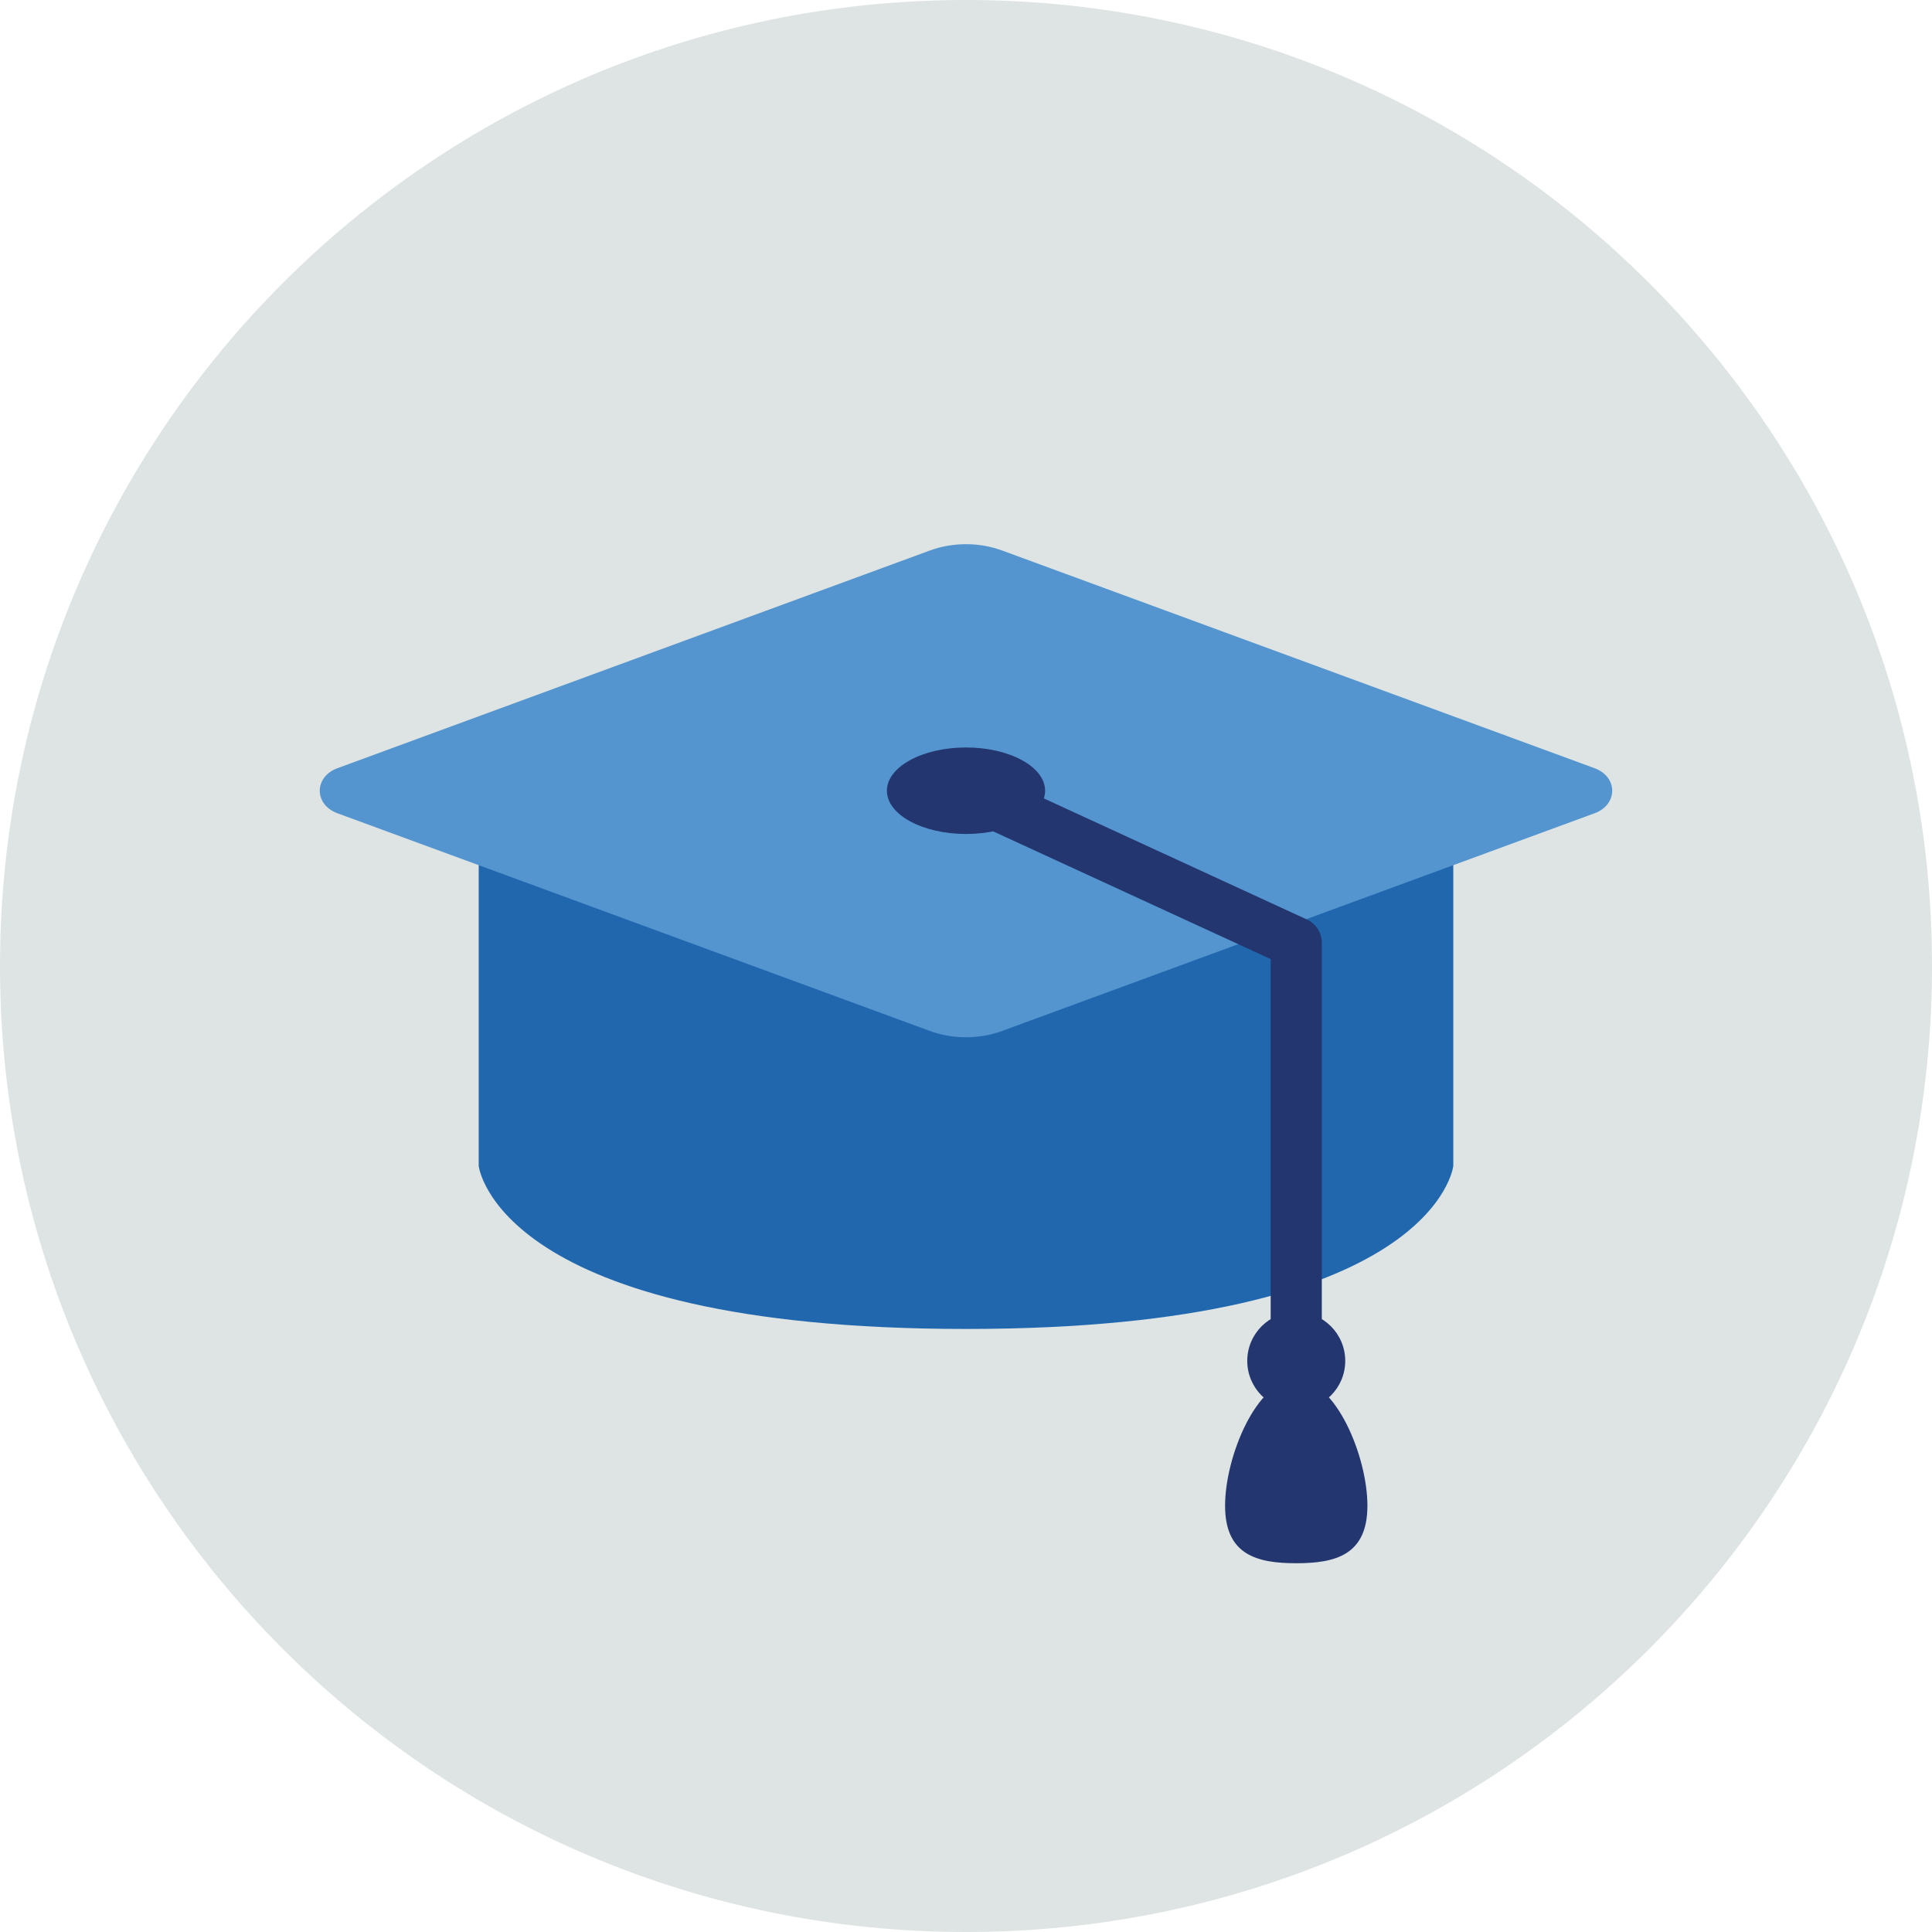
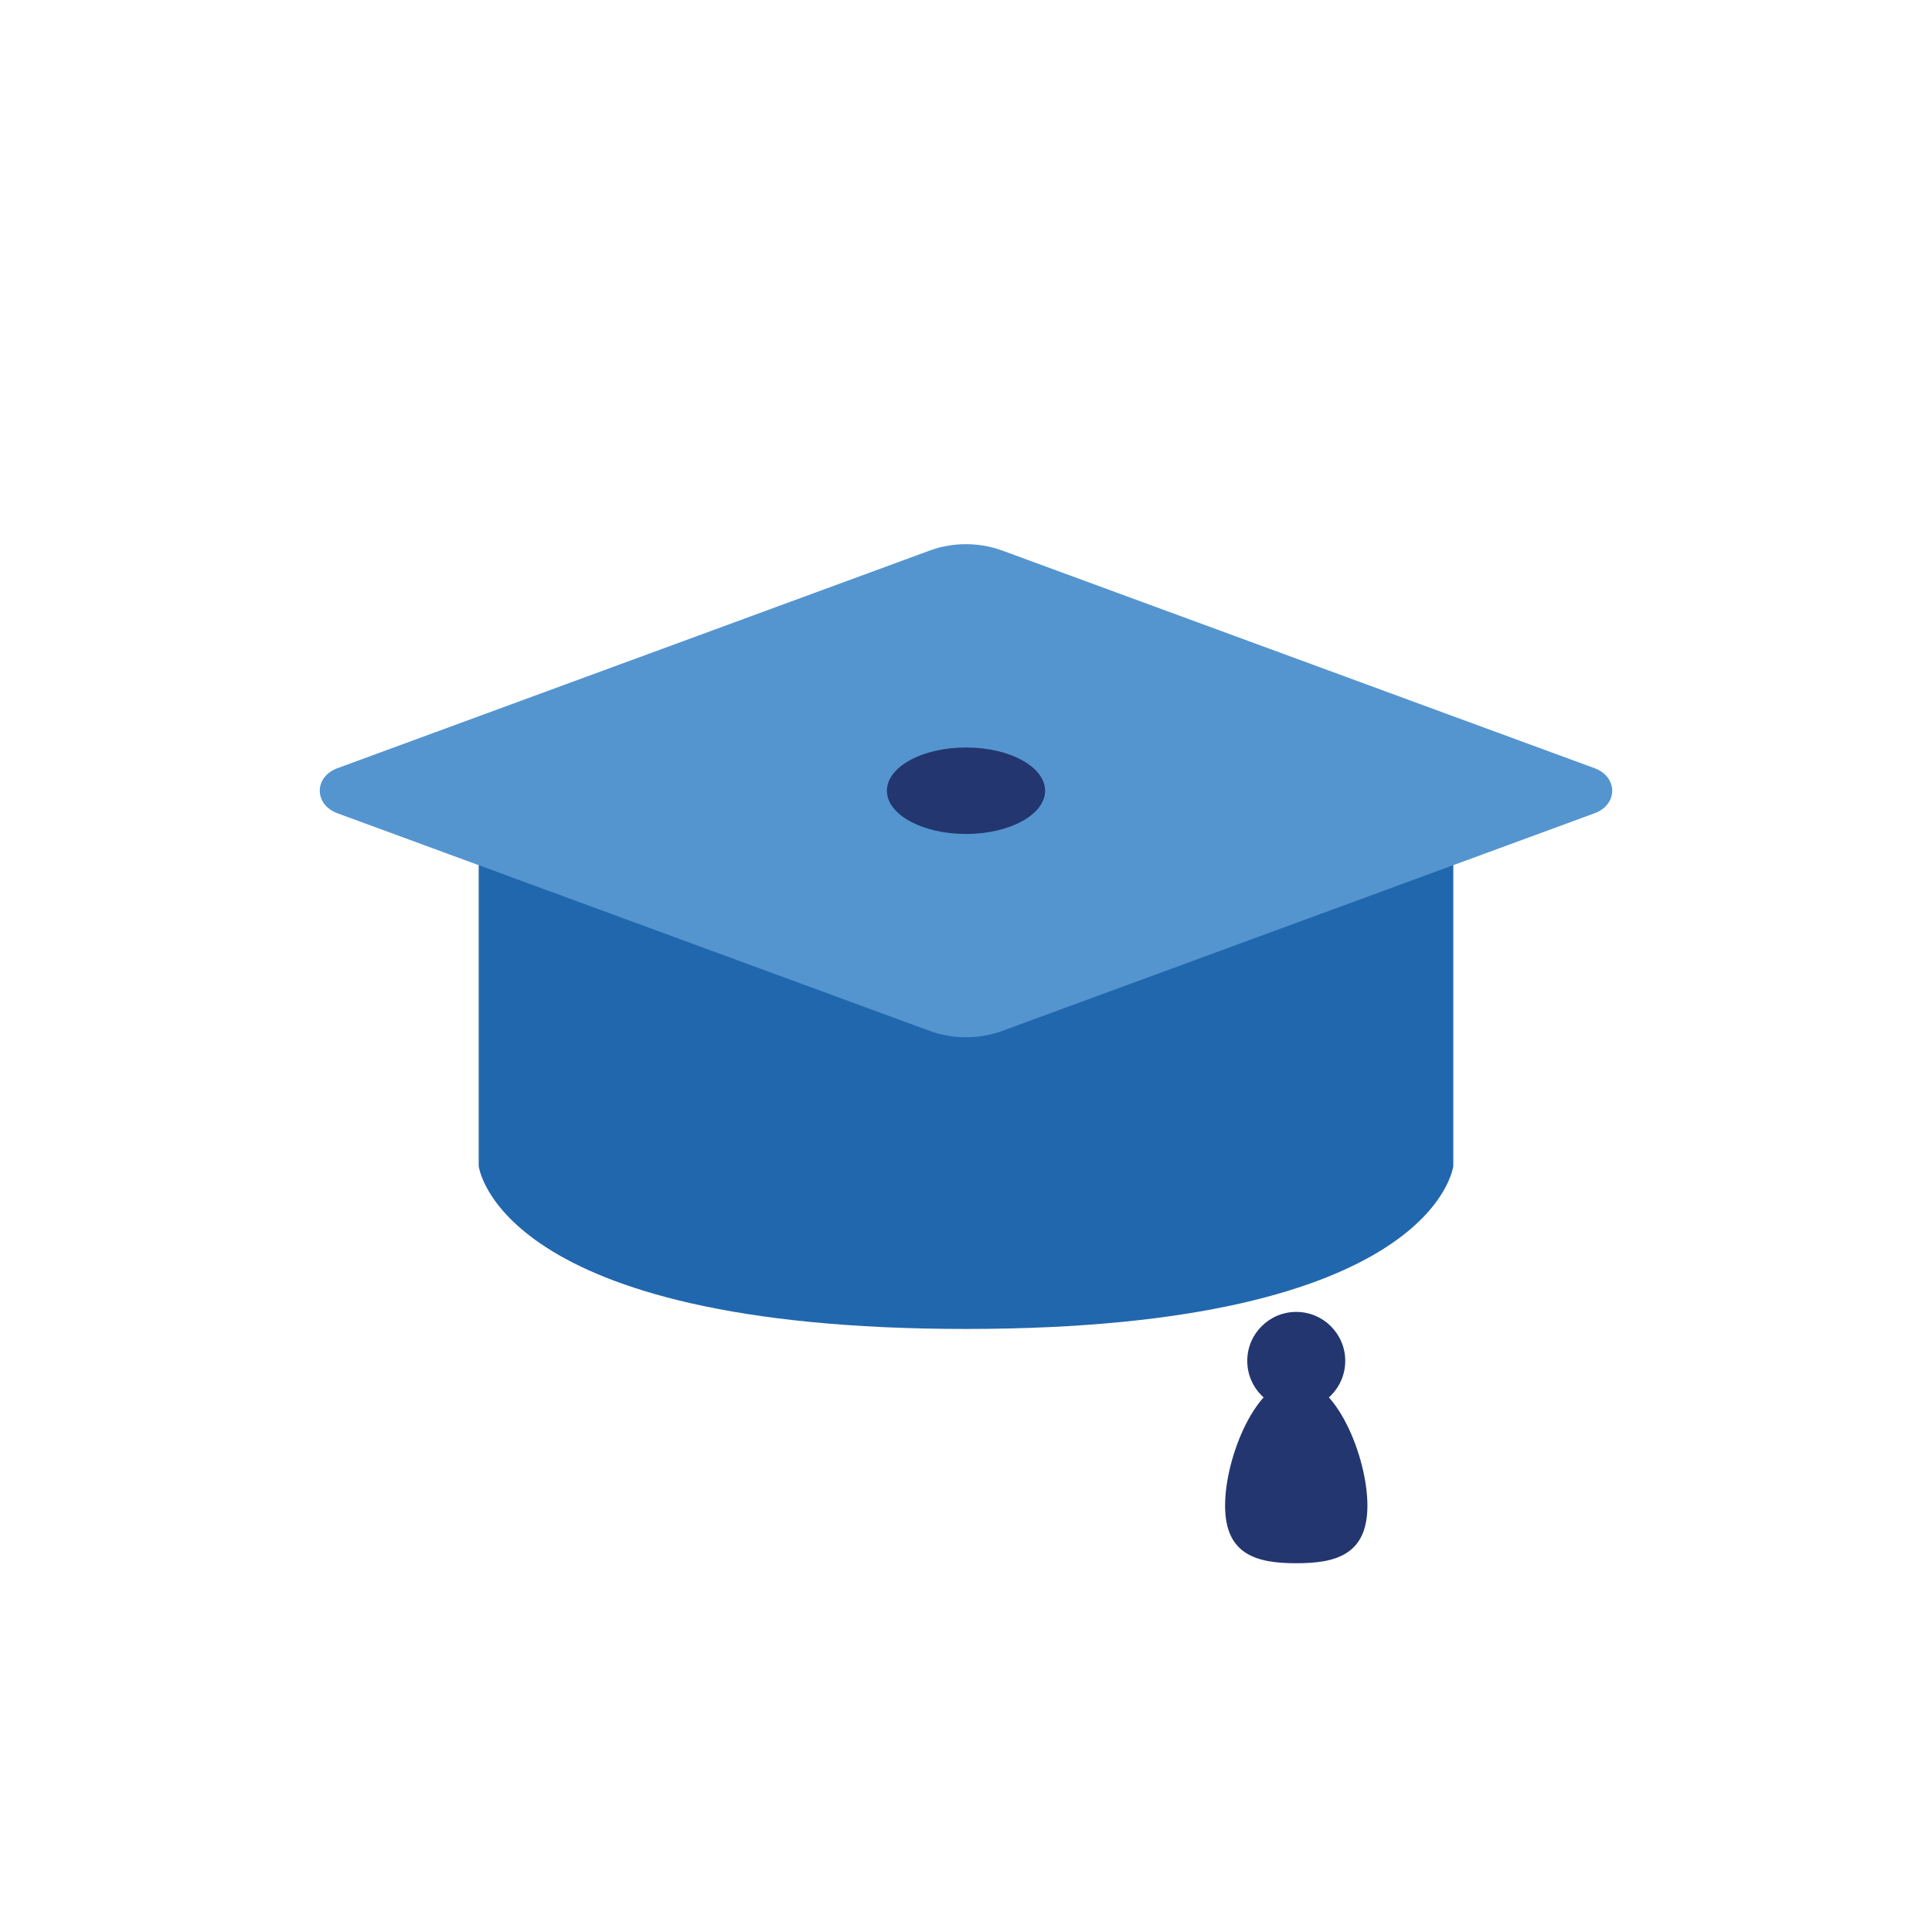
<svg xmlns="http://www.w3.org/2000/svg" viewBox="0 0 140 140">
  <defs>
    <style>
      .cls-1, .cls-2, .cls-3, .cls-4 {
        fill-rule: evenodd;
      }

      .cls-1, .cls-2, .cls-3, .cls-4, .cls-5 {
        stroke-width: 0px;
      }

      .cls-1, .cls-5 {
        fill: #23366f;
      }

      .cls-2 {
        fill: #2167ae;
      }

      .cls-3 {
        fill: #5495cf;
      }

      .cls-4 {
        fill: #dde4e3;
      }
    </style>
  </defs>
  <g id="Circle">
    <g id="Mask">
      <g id="path-1">
-         <path class="cls-4" d="m140,70c0,38.66-31.34,70-70,70S0,108.66,0,70,31.34,0,70,0s70,31.34,70,70" />
-       </g>
+         </g>
    </g>
  </g>
  <g id="Design">
    <path class="cls-2" d="m105.311,59.26v25.23s-1.295,11.811-35.311,11.811c-34.016,0-35.311-11.811-35.311-11.811v-25.23" />
    <path class="cls-3" d="m115.548,58.932l-42.923,15.772c-1.672.615-3.579.615-5.251,0l-42.923-15.772c-1.705-.626-1.705-2.639,0-3.265l42.923-15.772c1.672-.615,3.579-.615,5.251,0l42.923,15.772c1.705.626,1.705,2.639,0,3.265Z" />
-     <path class="cls-5" d="m93.93,103.017c-1.023,0-1.852-.83-1.852-1.853v-31.664l-22.853-10.519c-.929-.428-1.336-1.527-.908-2.457.428-.931,1.527-1.336,2.457-.908l23.931,11.015c.657.303,1.078.959,1.078,1.683v32.851c0,1.022-.829,1.853-1.852,1.853Z" />
    <path class="cls-1" d="m88.774,109.108c0-3.573,2.309-9.144,5.157-9.144s5.157,5.572,5.157,9.144-2.309,4.17-5.157,4.17-5.157-.598-5.157-4.17Z" />
    <ellipse class="cls-5" cx="70" cy="57.299" rx="5.732" ry="3.134" />
    <circle class="cls-5" cx="93.931" cy="98.616" r="3.55" />
  </g>
</svg>